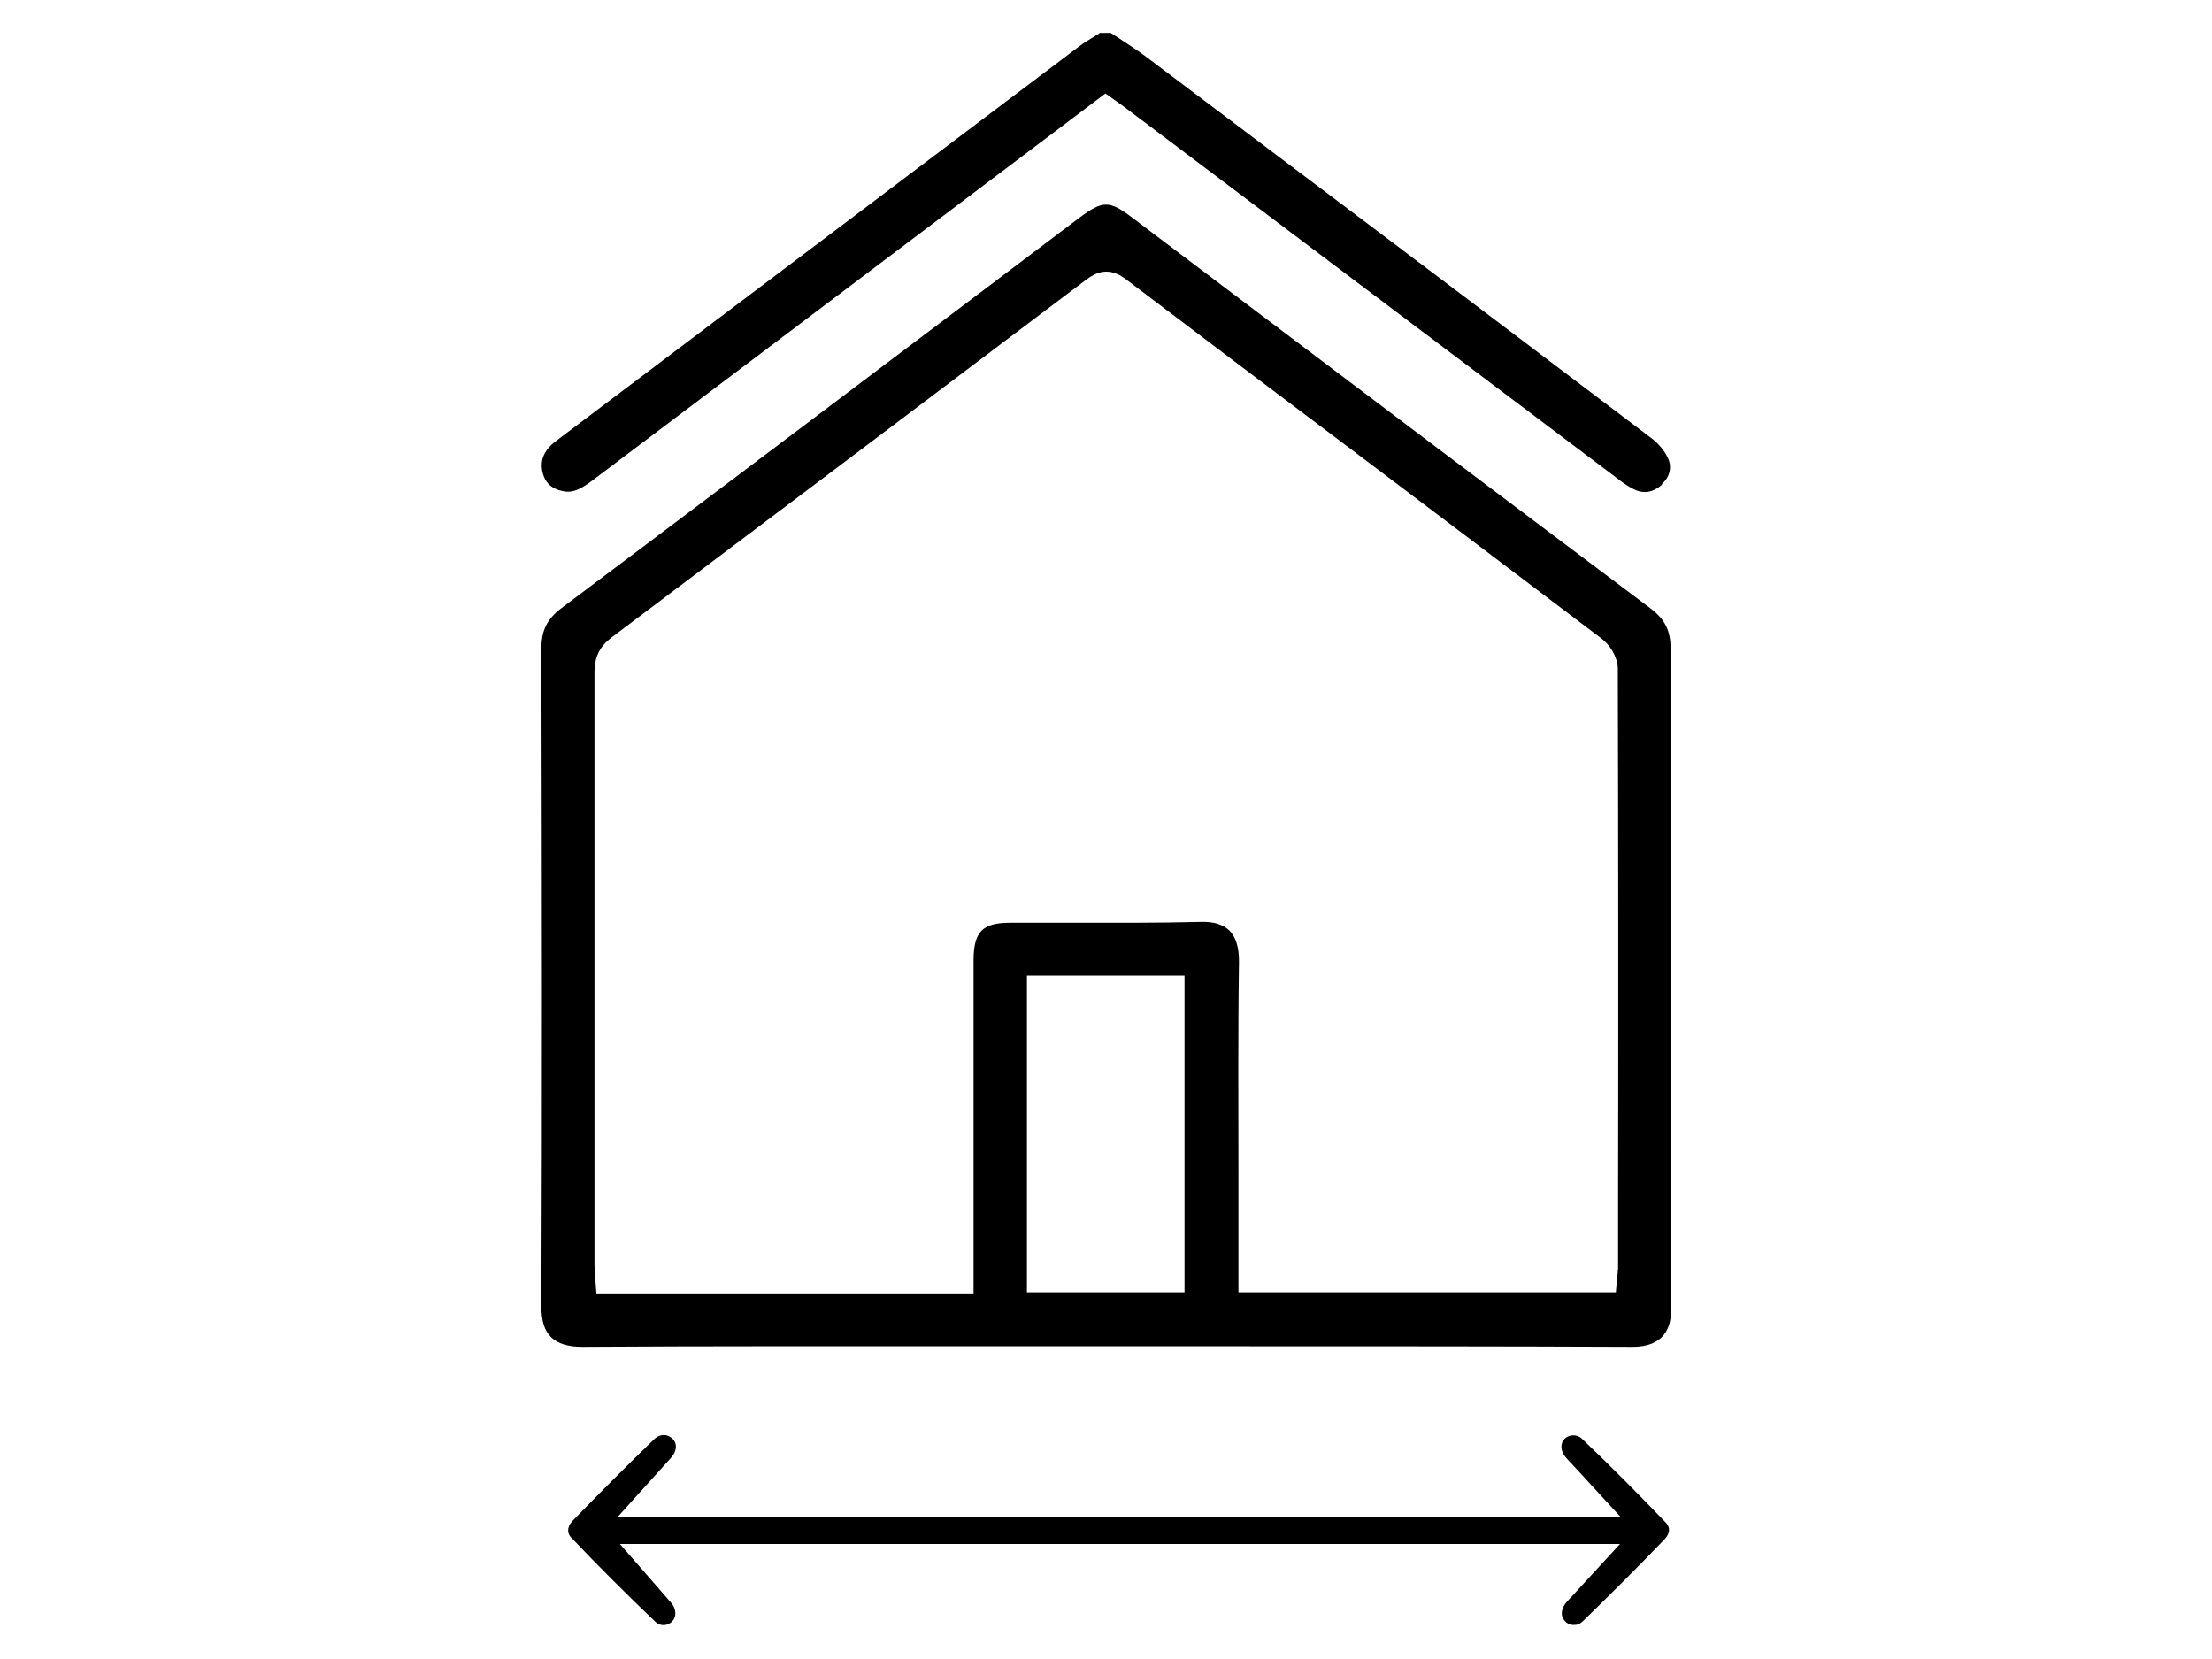
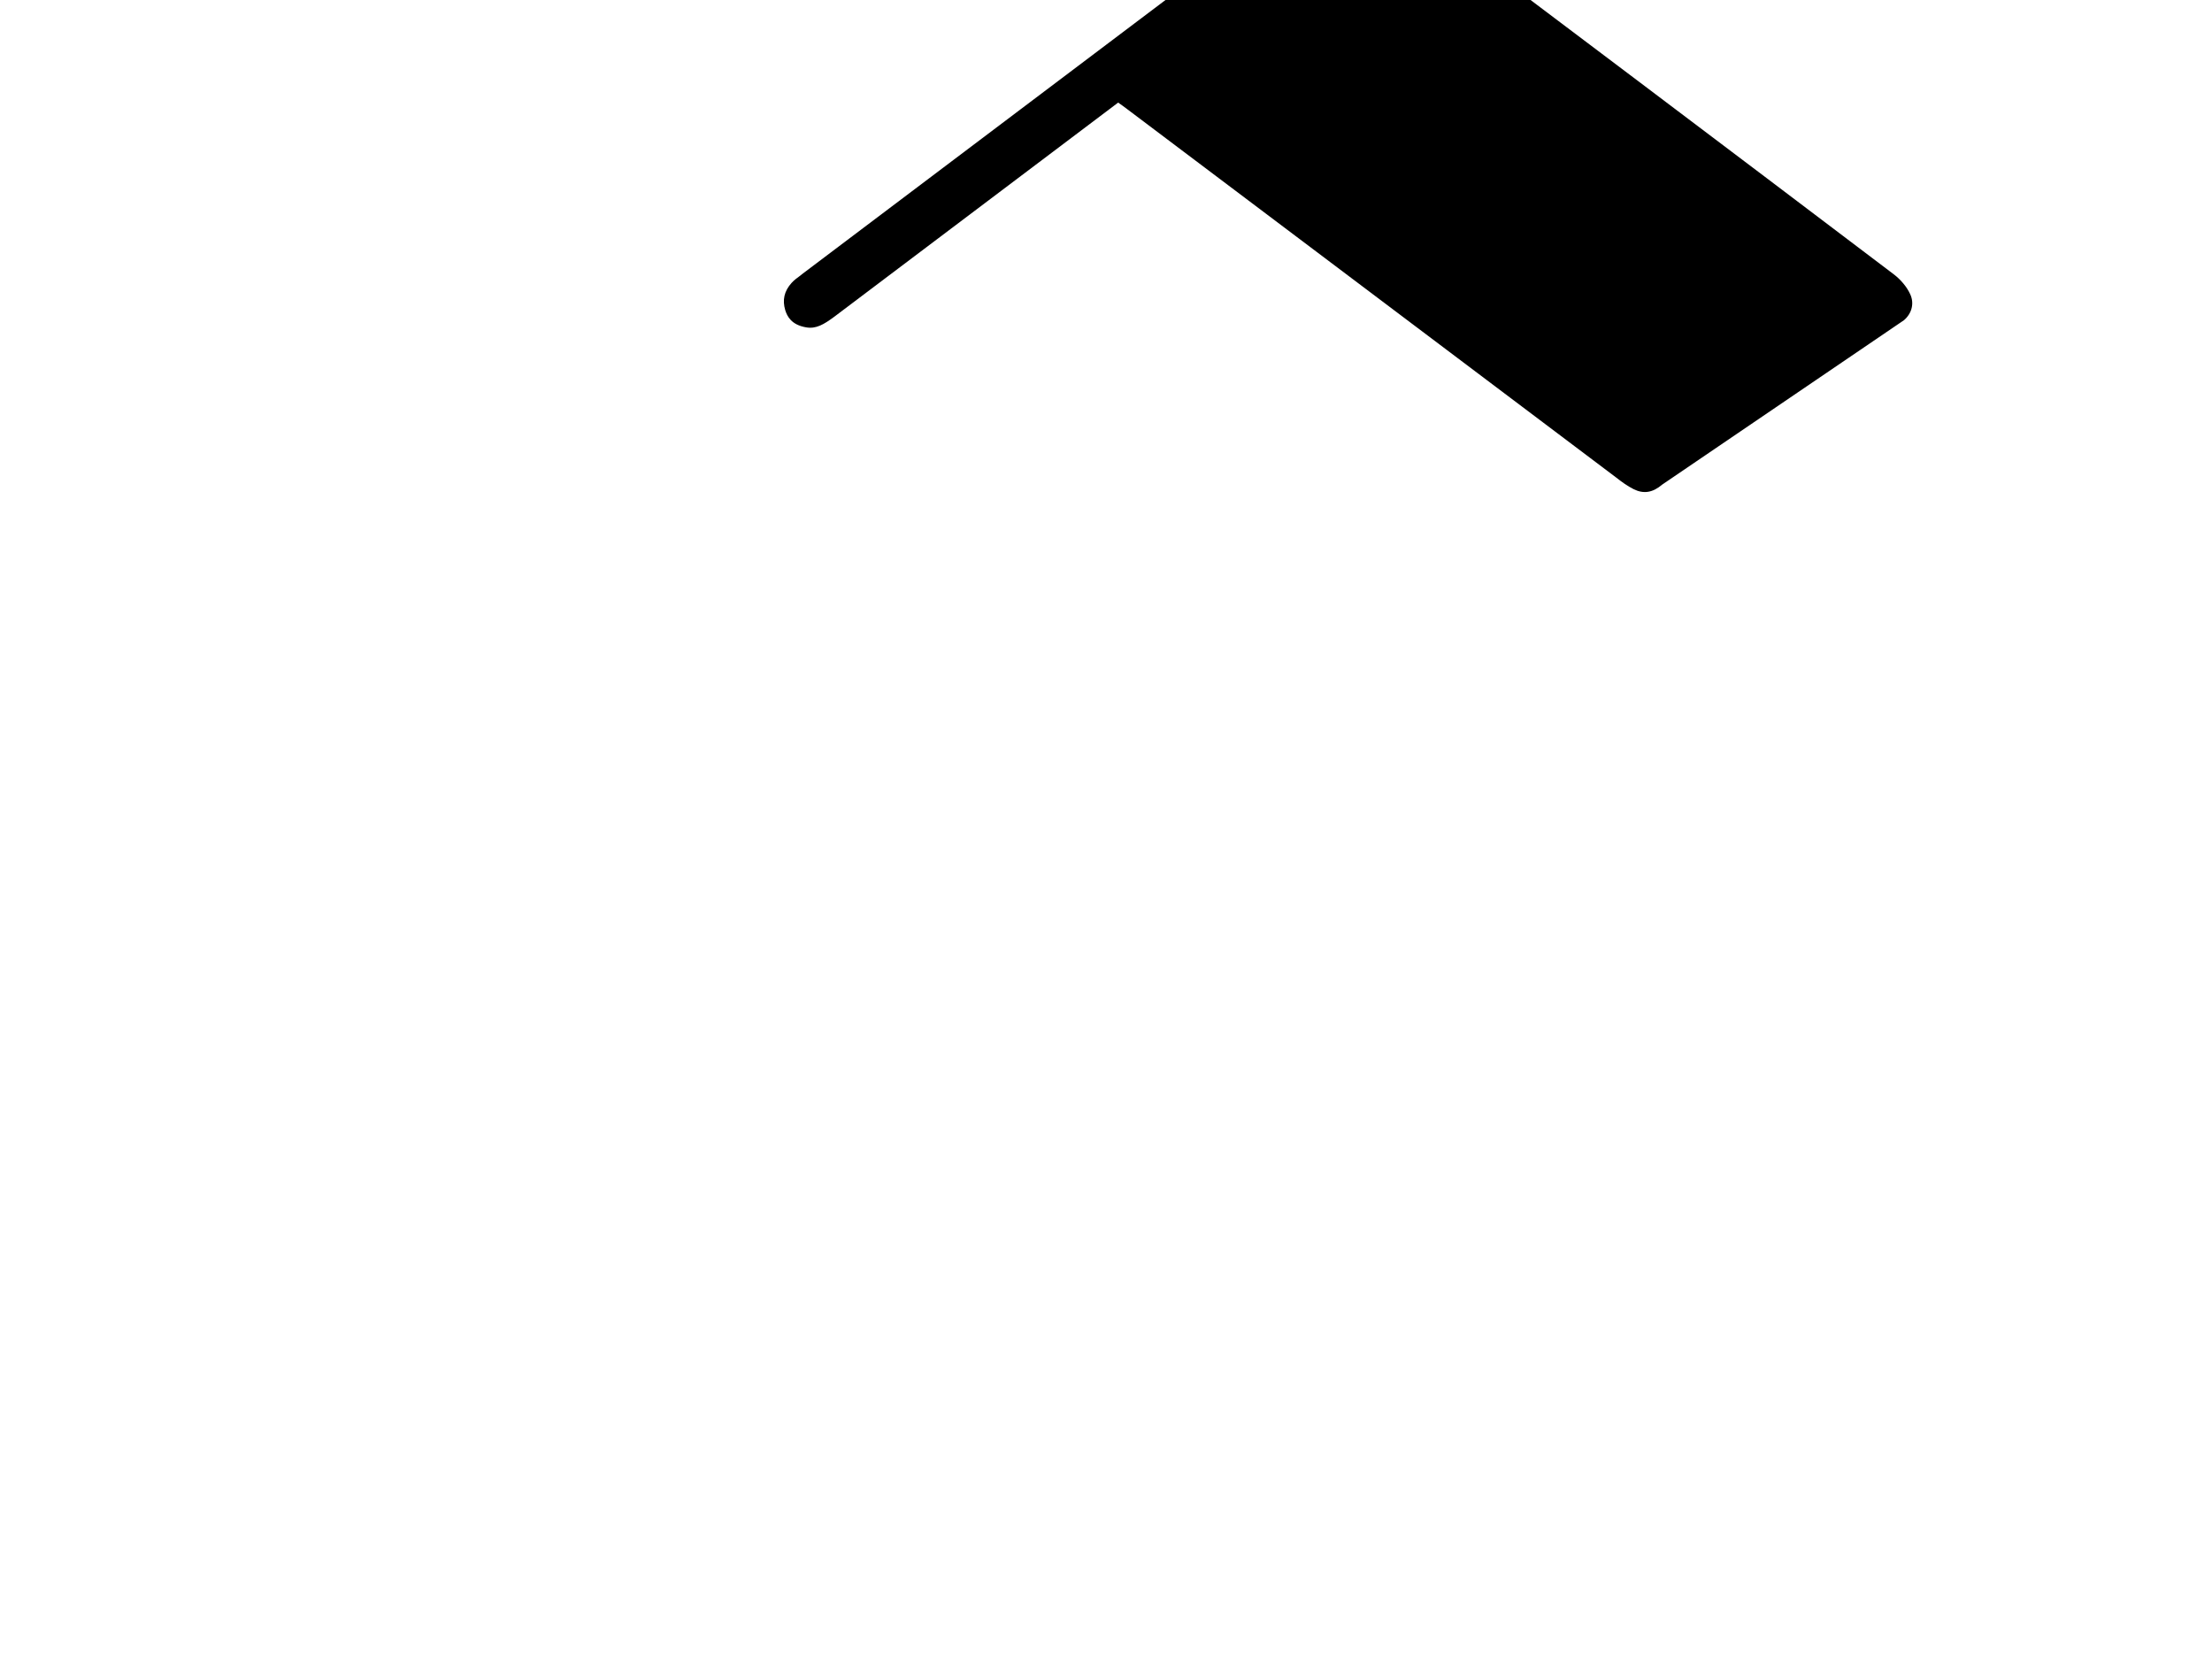
<svg xmlns="http://www.w3.org/2000/svg" id="Layer_1" width="80" height="60" viewBox="0 0 80 60">
  <g>
-     <path d="M60.11,17.53c-.34,.29-.67,.34-1.03,.16-.22-.11-.44-.27-.63-.42L40.77,3.95c-.11-.08-.21-.16-.33-.24l-.46-.33-8.3,6.26c-3.42,2.58-6.84,5.16-10.26,7.74-.39,.29-.67,.45-1.02,.39-.54-.09-.69-.4-.76-.62-.11-.37-.04-.69,.23-.99,.09-.1,.2-.18,.31-.26l.1-.08c6.25-4.72,12.51-9.43,18.76-14.15,.18-.14,.38-.25,.57-.37l.17-.11h.39l.31,.2c.3,.2,.61,.4,.9,.61,6.12,4.61,12.24,9.22,18.35,13.85,.25,.19,.47,.45,.59,.71,.16,.33,.07,.7-.22,.95Z" />
-     <path d="M60.42,23.47c0-.66-.2-1.07-.73-1.47-5.01-3.76-10.01-7.53-15.01-11.31l-3.72-2.81c-.42-.32-.69-.48-.96-.48s-.54,.16-.97,.48l-3.96,2.99c-4.92,3.71-9.83,7.42-14.76,11.12-.53,.4-.73,.81-.73,1.47,.02,8.83,.03,16.26,0,23.8,0,.5,.11,.87,.35,1.1,.24,.24,.63,.35,1.11,.35,4.71-.03,9.42-.02,14.13-.02h4.84s4.83,0,4.83,0c4.73,0,9.47,0,14.2,.02,.36,0,.76-.06,1.06-.35,.23-.23,.35-.58,.34-1.05-.04-8.35-.02-16.75,0-23.86Zm-17.58,23.27h-5.7v-11.46h5.7v11.46Zm15.67-.83c0,.08,0,.15-.02,.25l-.05,.58h-13.65v-4.21c0-2.59-.02-5.17,.02-7.76,0-.51-.11-.88-.35-1.12-.23-.22-.58-.33-1.05-.31-1.59,.04-3.21,.03-4.77,.03-.7,0-1.41,0-2.11,0-1,0-1.31,.33-1.32,1.33v12.08h-13.64l-.05-.65c-.01-.14-.02-.28-.02-.41v-6.12c0-5.1,0-10.19,0-15.29,0-.55,.19-.93,.61-1.25,5.73-4.31,11.46-8.63,17.18-12.95,.34-.25,.8-.49,1.43-.01,2.73,2.07,5.46,4.13,8.2,6.19,3.01,2.27,6.01,4.54,9.01,6.81,.29,.22,.57,.65,.58,1.07,.02,6.57,.02,13.13,.01,19.7v2.05Z" />
+     <path d="M60.11,17.53c-.34,.29-.67,.34-1.03,.16-.22-.11-.44-.27-.63-.42L40.77,3.95c-.11-.08-.21-.16-.33-.24c-3.42,2.58-6.84,5.16-10.26,7.74-.39,.29-.67,.45-1.02,.39-.54-.09-.69-.4-.76-.62-.11-.37-.04-.69,.23-.99,.09-.1,.2-.18,.31-.26l.1-.08c6.25-4.72,12.51-9.43,18.76-14.15,.18-.14,.38-.25,.57-.37l.17-.11h.39l.31,.2c.3,.2,.61,.4,.9,.61,6.12,4.61,12.24,9.22,18.35,13.85,.25,.19,.47,.45,.59,.71,.16,.33,.07,.7-.22,.95Z" />
  </g>
-   <path d="M57.21,52.03c-.17-.16-.44-.16-.62,0-.17,.17-.16,.45,.04,.68,.08,.09,.16,.18,.26,.28l1.72,1.87H22.34l1.94-2.15c.15-.17,.26-.46,.04-.68-.09-.08-.19-.13-.31-.13-.12,0-.25,.05-.35,.15-.97,.94-1.96,1.93-2.95,2.95-.15,.16-.25,.4-.05,.61,.98,1.03,2.01,2.06,3.06,3.06,.16,.15,.43,.14,.59-.03,.16-.16,.15-.44-.01-.64-.08-.09-.16-.19-.25-.29l-1.63-1.87H58.59l-1.93,2.1c-.16,.18-.27,.47-.06,.69,.08,.09,.19,.14,.3,.14,.14,0,.23-.02,.37-.16,1.03-1,2.02-1.99,2.94-2.95,.11-.12,.27-.36,.02-.61-.97-1.01-1.98-2.03-3.02-3.02Z" />
</svg>